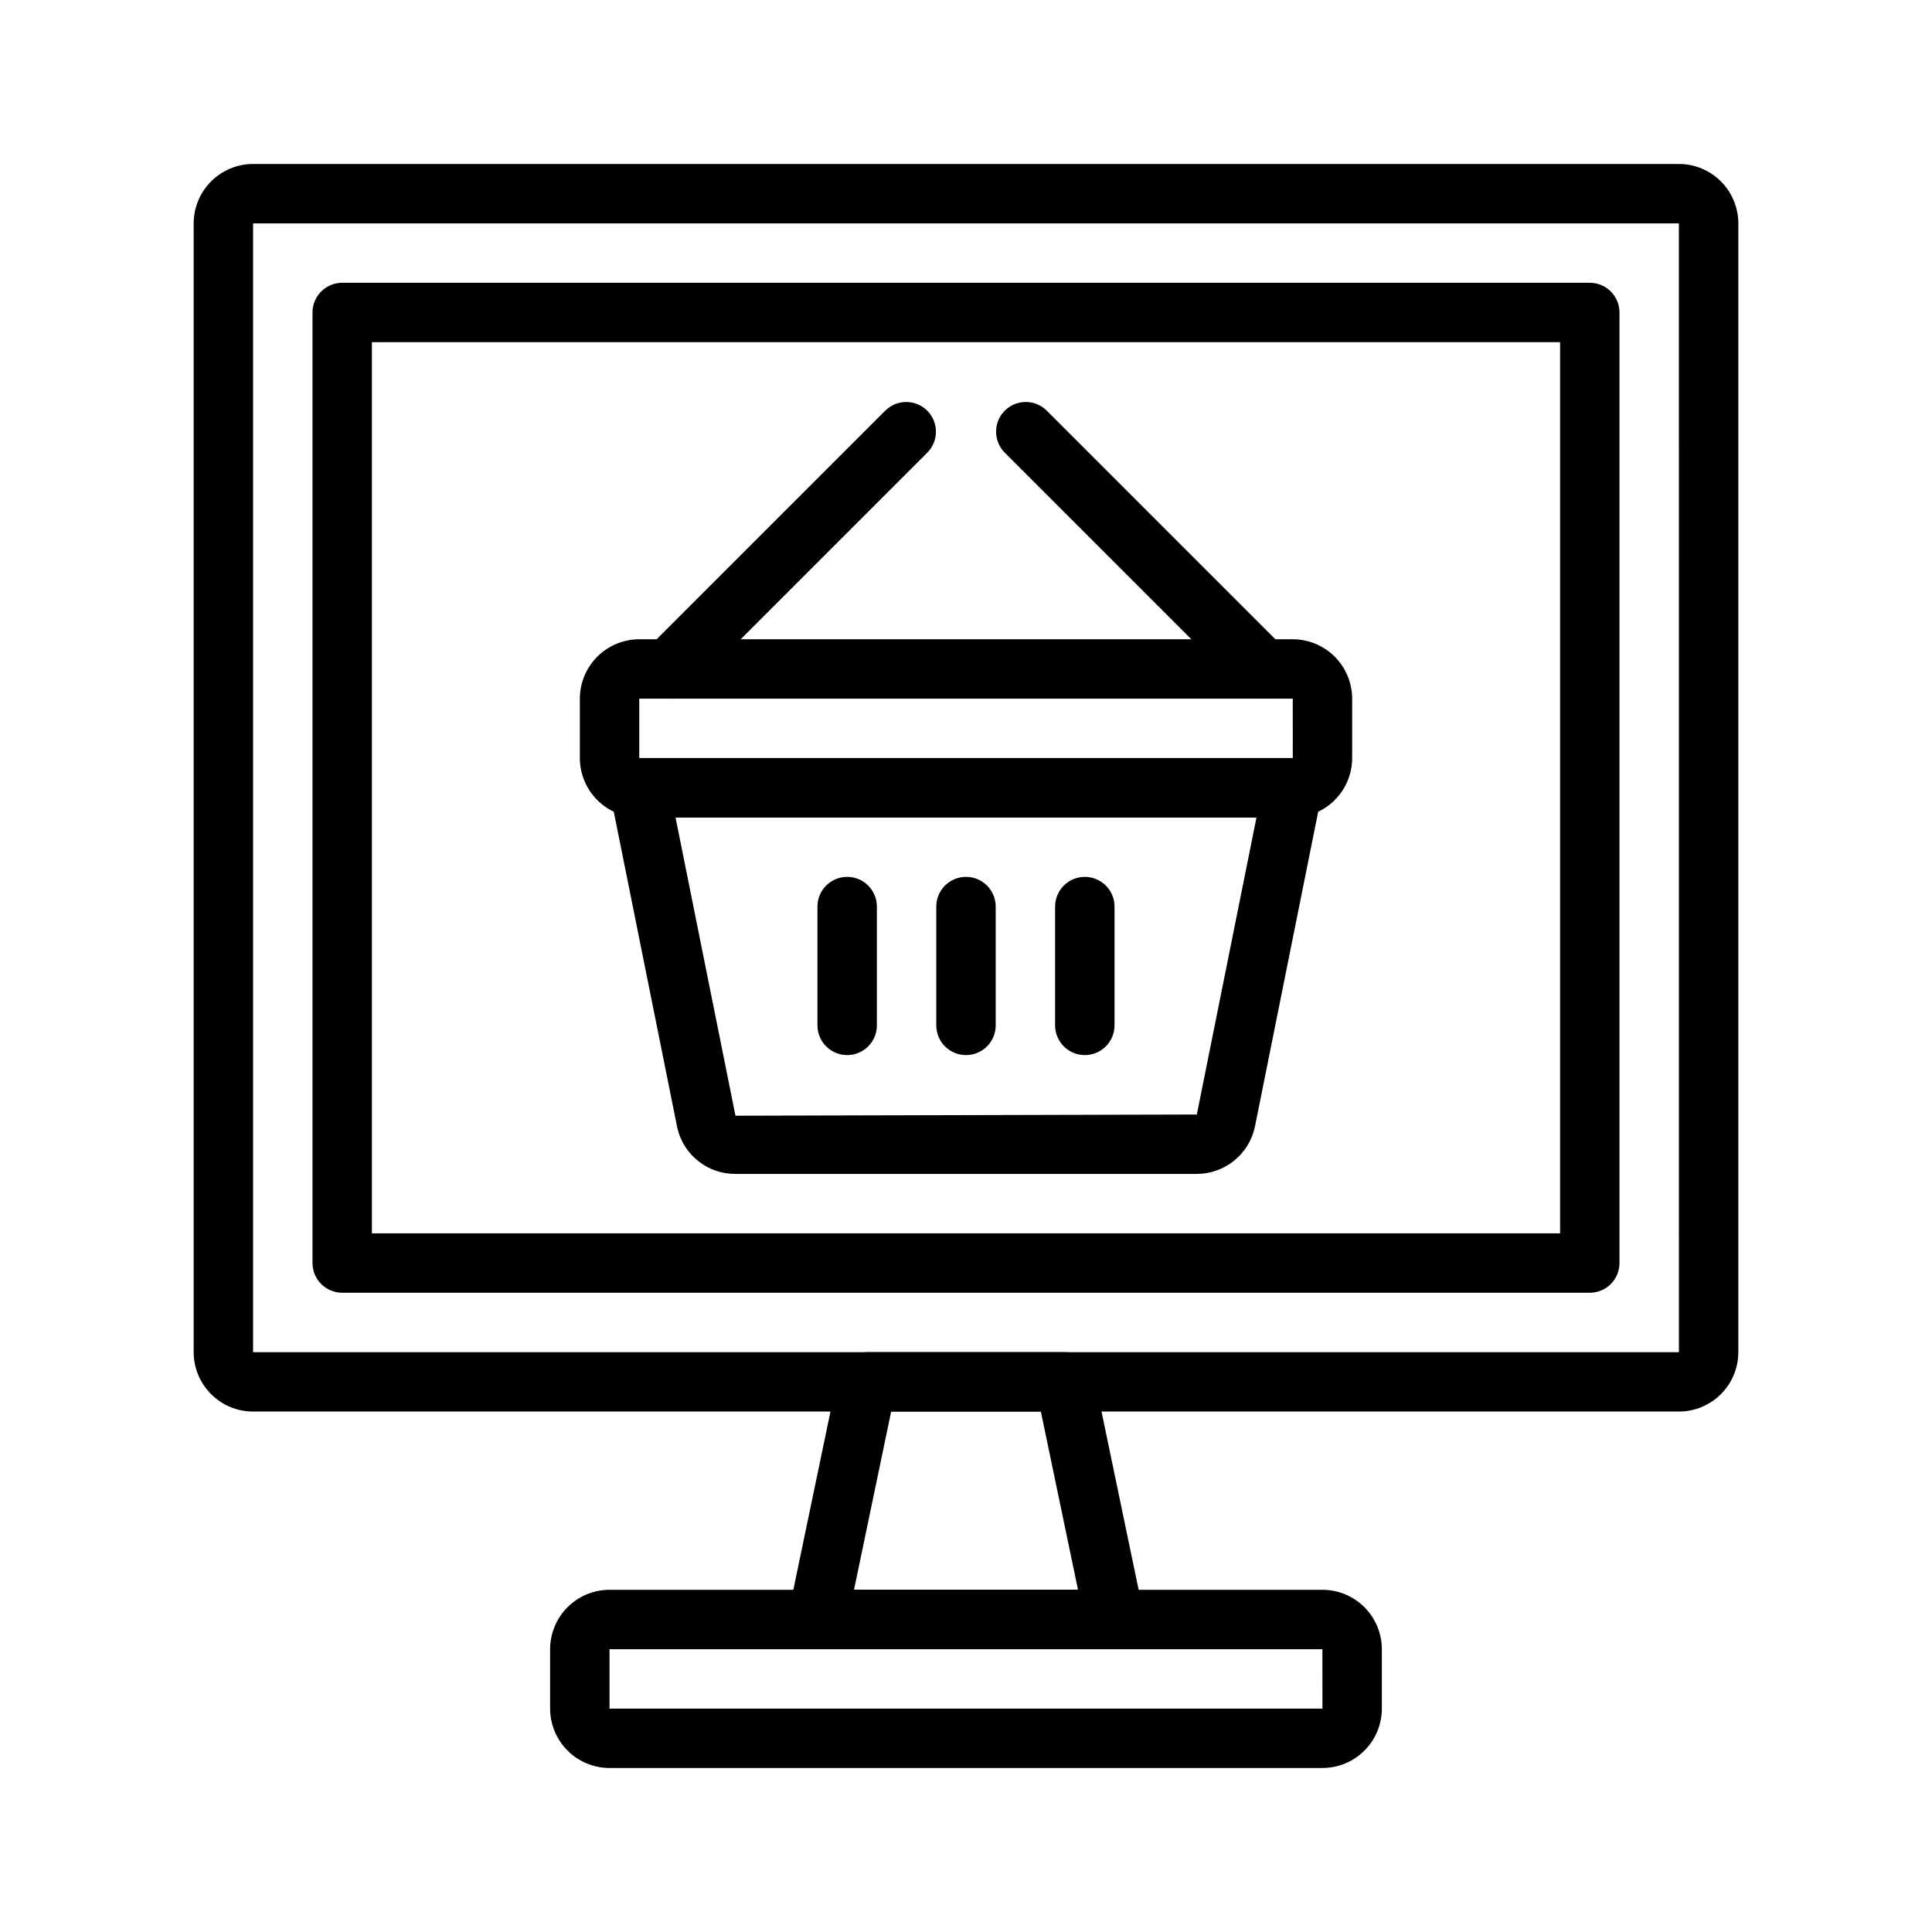
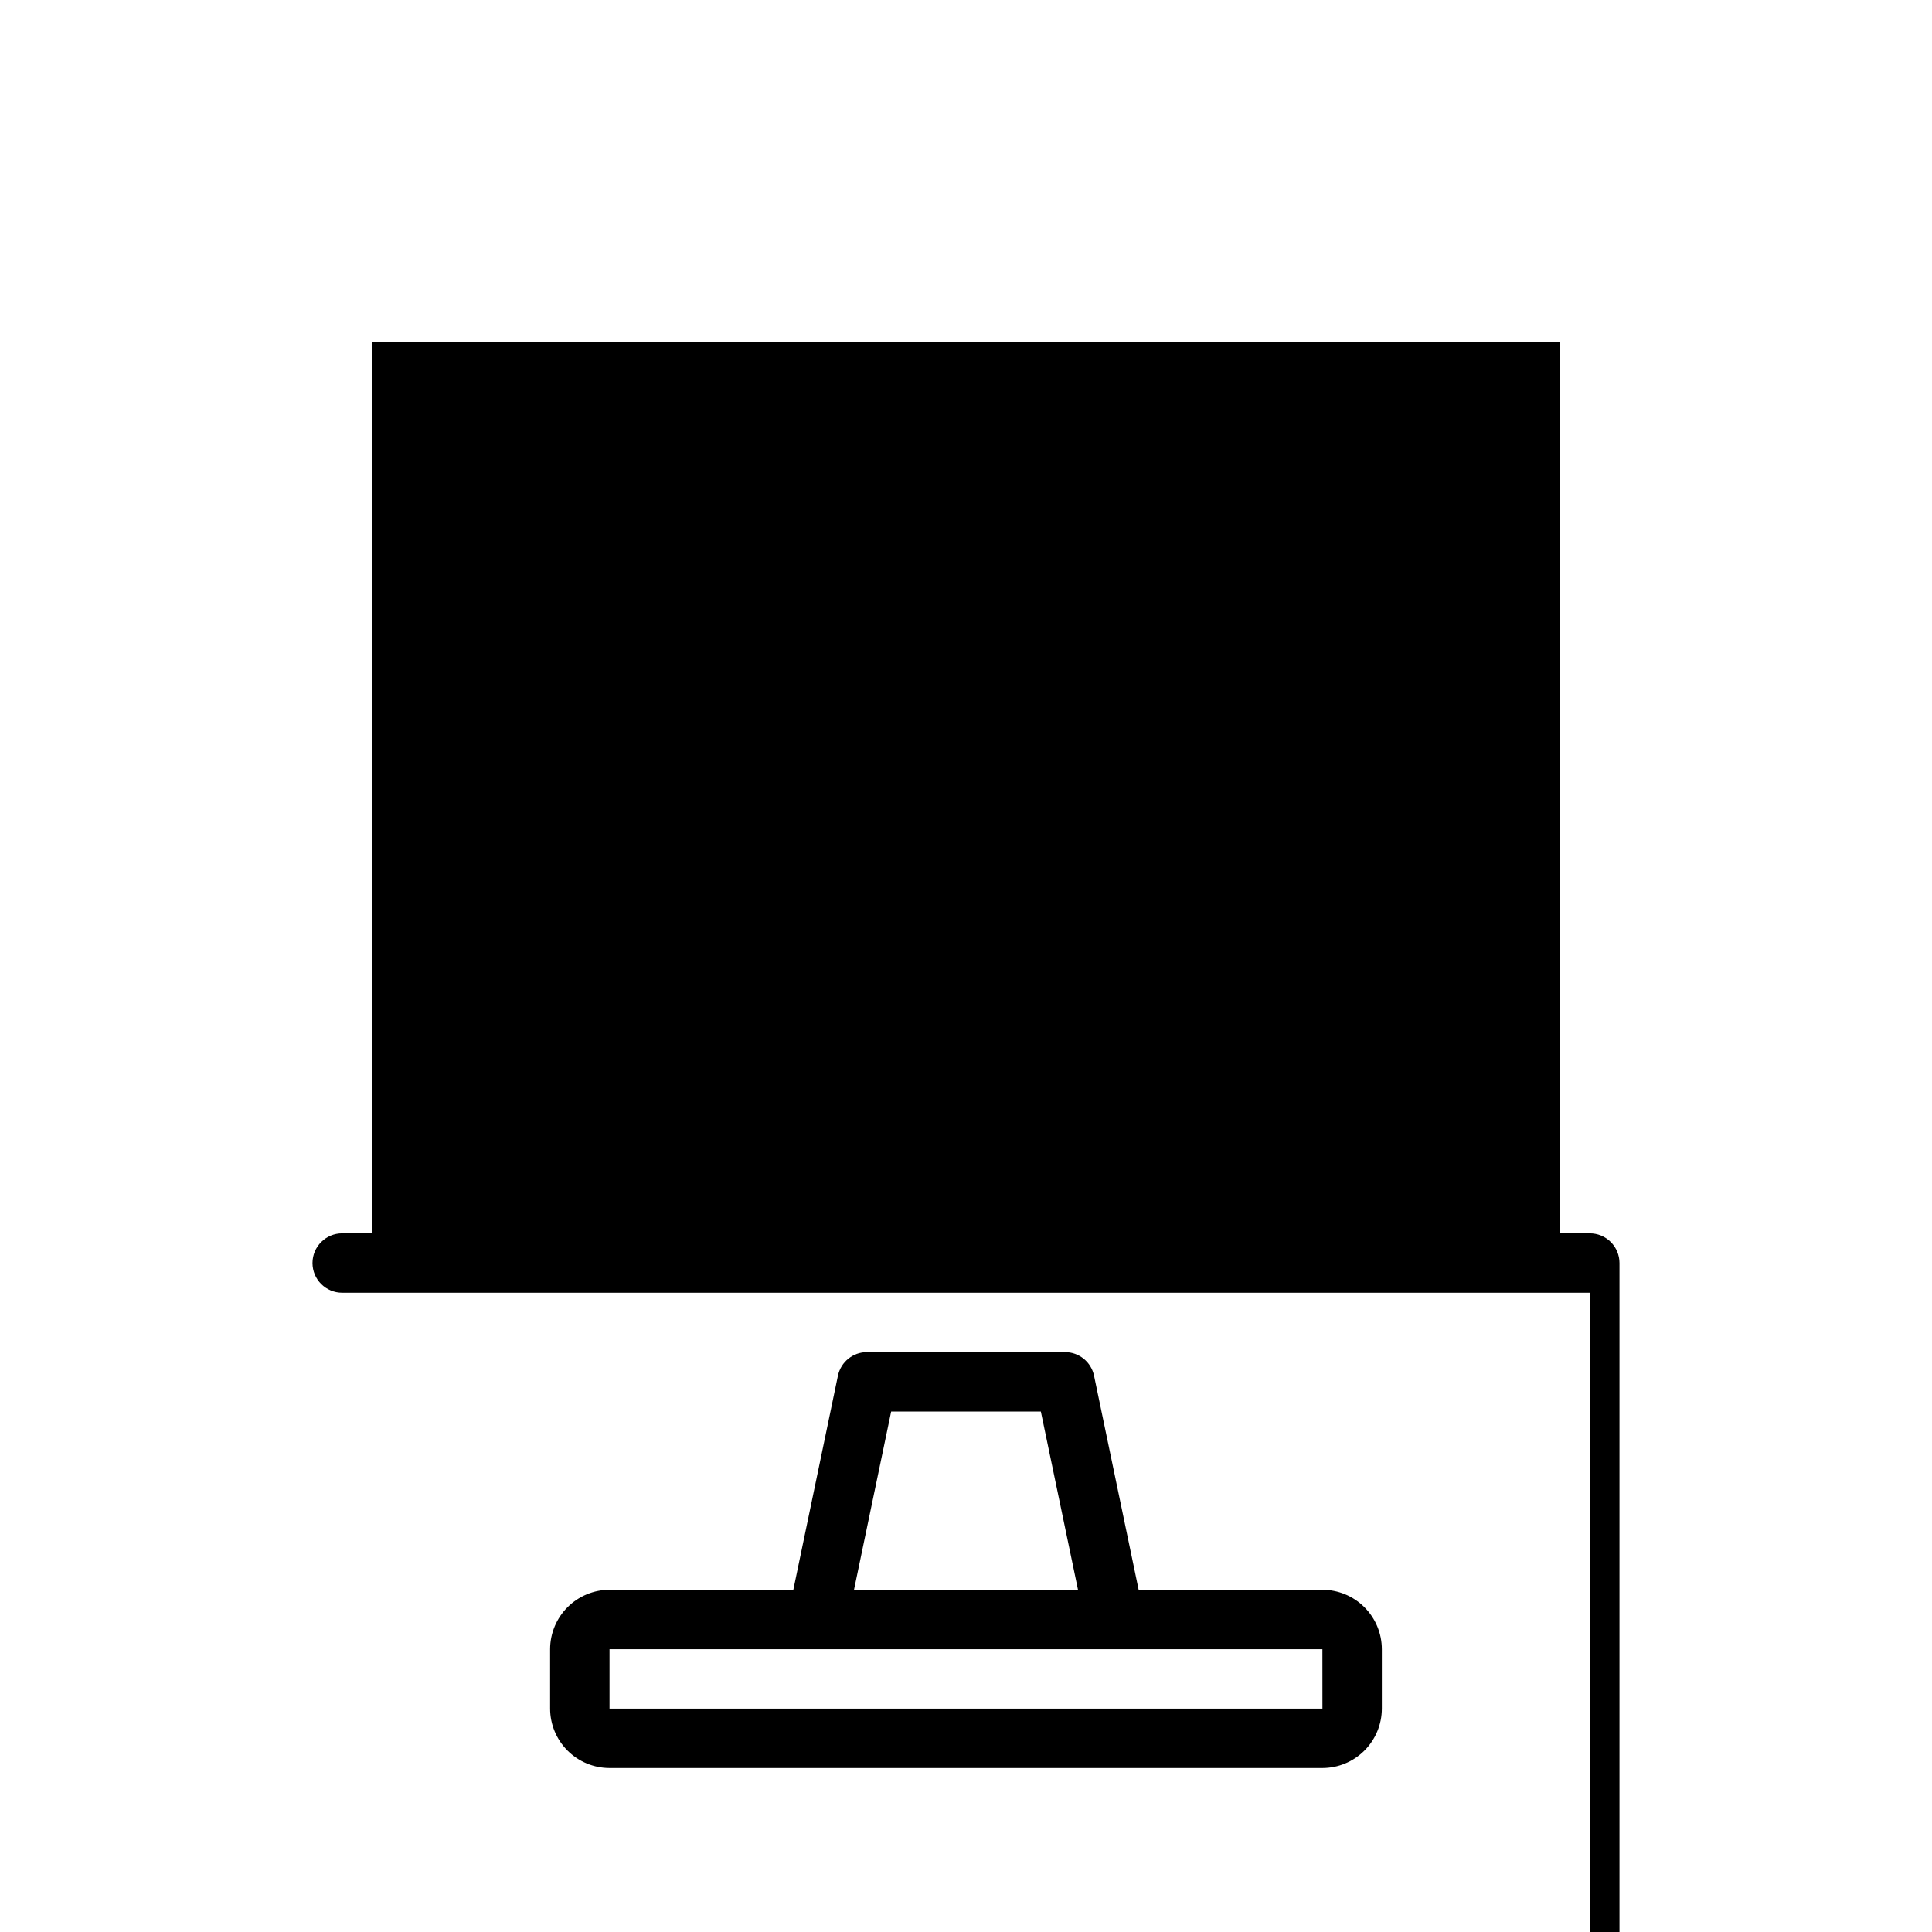
<svg xmlns="http://www.w3.org/2000/svg" fill="#000000" width="800px" height="800px" version="1.1" viewBox="144 144 512 512">
  <g>
-     <path d="m588.93 518.08h-377.86c-4.176-0.004-8.176-1.664-11.129-4.617-2.949-2.949-4.609-6.953-4.617-11.125v-299.14c0.008-4.176 1.668-8.176 4.617-11.129 2.953-2.953 6.953-4.613 11.129-4.617h377.86c4.176 0.004 8.176 1.664 11.129 4.617 2.953 2.953 4.613 6.953 4.617 11.129v299.14c-0.004 4.172-1.664 8.176-4.617 11.125-2.953 2.953-6.953 4.613-11.129 4.617zm-377.86-314.88v299.14h377.86l-0.008-299.14z" />
-     <path d="m565.31 486.59h-330.62c-4.348 0-7.875-3.523-7.875-7.871v-251.91c0-4.348 3.527-7.871 7.875-7.871h330.62c2.086 0 4.09 0.828 5.566 2.305 1.477 1.477 2.305 3.481 2.305 5.566v251.91c0 2.086-0.828 4.09-2.305 5.566-1.477 1.477-3.481 2.305-5.566 2.305zm-322.75-15.742h314.88v-236.16h-314.88z" />
+     <path d="m565.31 486.59h-330.62c-4.348 0-7.875-3.523-7.875-7.871c0-4.348 3.527-7.871 7.875-7.871h330.62c2.086 0 4.09 0.828 5.566 2.305 1.477 1.477 2.305 3.481 2.305 5.566v251.91c0 2.086-0.828 4.09-2.305 5.566-1.477 1.477-3.481 2.305-5.566 2.305zm-322.75-15.742h314.88v-236.16h-314.88z" />
    <path d="m486.59 360.64h-173.18c-4.176-0.004-8.176-1.664-11.129-4.613-2.949-2.953-4.609-6.953-4.613-11.129v-15.746c0.004-4.172 1.664-8.176 4.613-11.125 2.953-2.953 6.953-4.613 11.129-4.617h173.18c4.176 0.004 8.176 1.664 11.129 4.617 2.949 2.949 4.609 6.953 4.617 11.125v15.746c-0.008 4.176-1.668 8.176-4.617 11.129-2.953 2.949-6.953 4.609-11.129 4.613zm-173.18-31.488v15.742l173.19 0.004-0.008-15.746z" />
    <path d="m461.17 455.1h-122.34c-3.527 0.008-6.953-1.172-9.73-3.352-2.773-2.18-4.734-5.227-5.566-8.656l-17.844-88.777c-0.465-2.312 0.133-4.711 1.629-6.539 1.492-1.824 3.727-2.883 6.086-2.883h173.18c2.359 0 4.594 1.059 6.09 2.883 1.492 1.828 2.09 4.227 1.625 6.539l-17.77 88.461c-0.785 3.492-2.734 6.613-5.527 8.852-2.789 2.238-6.262 3.465-9.84 3.473zm0-15.742v7.871l0.008-7.871-0.008 0.008 15.812-78.73h-153.96l15.883 79.039z" />
    <path d="m321.28 329.15c-3.184 0-6.051-1.918-7.269-4.859-1.219-2.941-0.547-6.324 1.703-8.578l62.977-62.977v0.004c3.09-2.984 8-2.941 11.035 0.094 3.039 3.035 3.082 7.945 0.098 11.035l-62.977 62.977c-1.473 1.48-3.477 2.309-5.566 2.305z" />
-     <path d="m478.72 329.15c-2.09 0.004-4.09-0.824-5.566-2.305l-62.977-62.977c-2.981-3.09-2.938-8 0.098-11.035 3.035-3.035 7.945-3.078 11.035-0.094l62.977 62.977v-0.004c2.25 2.254 2.922 5.637 1.703 8.578-1.215 2.941-4.086 4.859-7.269 4.859z" />
    <path d="m400 423.61c-4.348 0-7.875-3.523-7.875-7.871v-31.488c0-4.348 3.527-7.871 7.875-7.871s7.871 3.523 7.871 7.871v31.488c0 2.09-0.828 4.09-2.305 5.566-1.477 1.477-3.481 2.305-5.566 2.305z" />
    <path d="m431.49 423.61c-4.348 0-7.875-3.523-7.875-7.871v-31.488c0-4.348 3.527-7.871 7.875-7.871 4.348 0 7.871 3.523 7.871 7.871v31.488c0 2.09-0.832 4.09-2.305 5.566-1.477 1.477-3.481 2.305-5.566 2.305z" />
-     <path d="m368.51 423.61c-4.348 0-7.875-3.523-7.875-7.871v-31.488c0-4.348 3.527-7.871 7.875-7.871 4.348 0 7.871 3.523 7.871 7.871v31.488c0 2.09-0.828 4.09-2.305 5.566-1.477 1.477-3.481 2.305-5.566 2.305z" />
    <path d="m439.36 581.05h-78.723c-2.367 0.004-4.613-1.062-6.109-2.902-1.492-1.84-2.078-4.258-1.59-6.574l13.121-62.977c0.758-3.652 3.973-6.269 7.703-6.266h52.477-0.004c3.731-0.004 6.945 2.613 7.703 6.266l13.121 62.977h0.004c0.488 2.316-0.098 4.734-1.594 6.574s-3.738 2.906-6.109 2.902zm-69.039-15.742h59.363l-9.848-47.234h-39.668z" />
    <path d="m494.46 612.54h-188.93c-4.176-0.004-8.176-1.664-11.129-4.617-2.949-2.949-4.609-6.953-4.617-11.125v-15.746c0.008-4.172 1.668-8.176 4.617-11.129 2.953-2.949 6.953-4.609 11.129-4.613h188.93c4.176 0.004 8.18 1.664 11.129 4.613 2.953 2.953 4.613 6.957 4.617 11.129v15.746c-0.004 4.172-1.664 8.176-4.617 11.125-2.949 2.953-6.953 4.613-11.129 4.617zm-188.93-31.488v15.742l188.93 0.004-0.008-15.746z" />
  </g>
</svg>